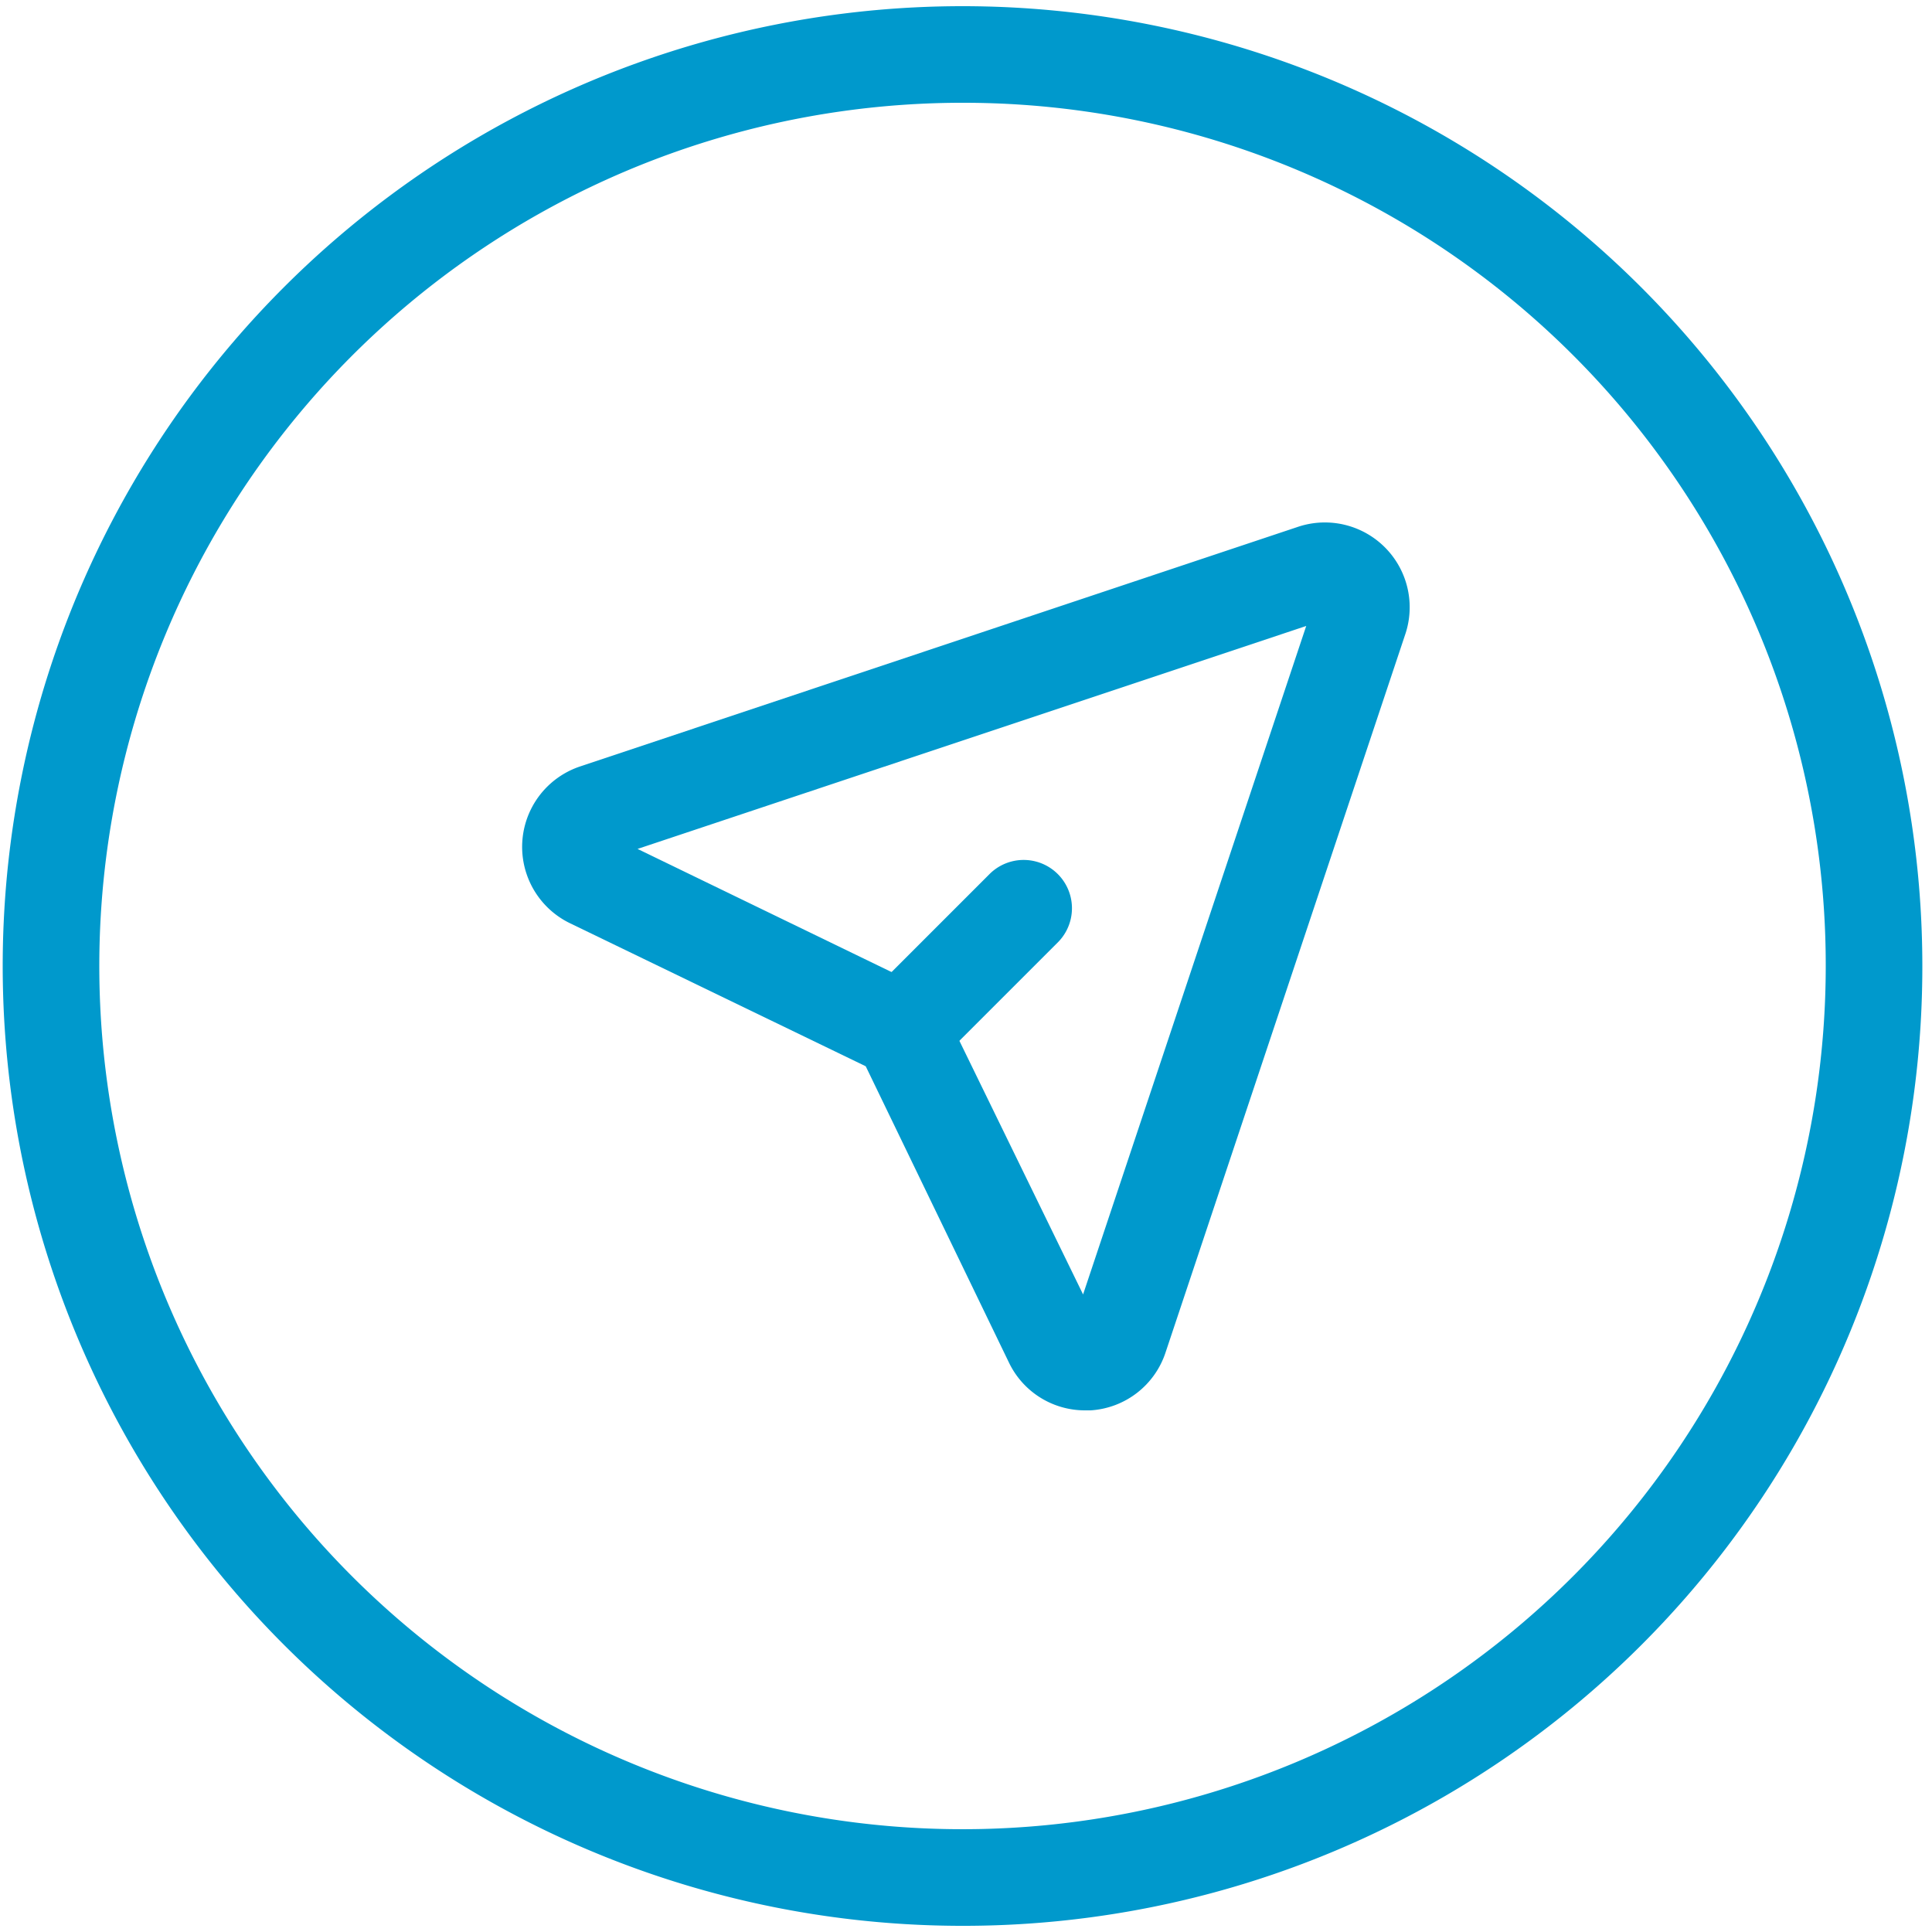
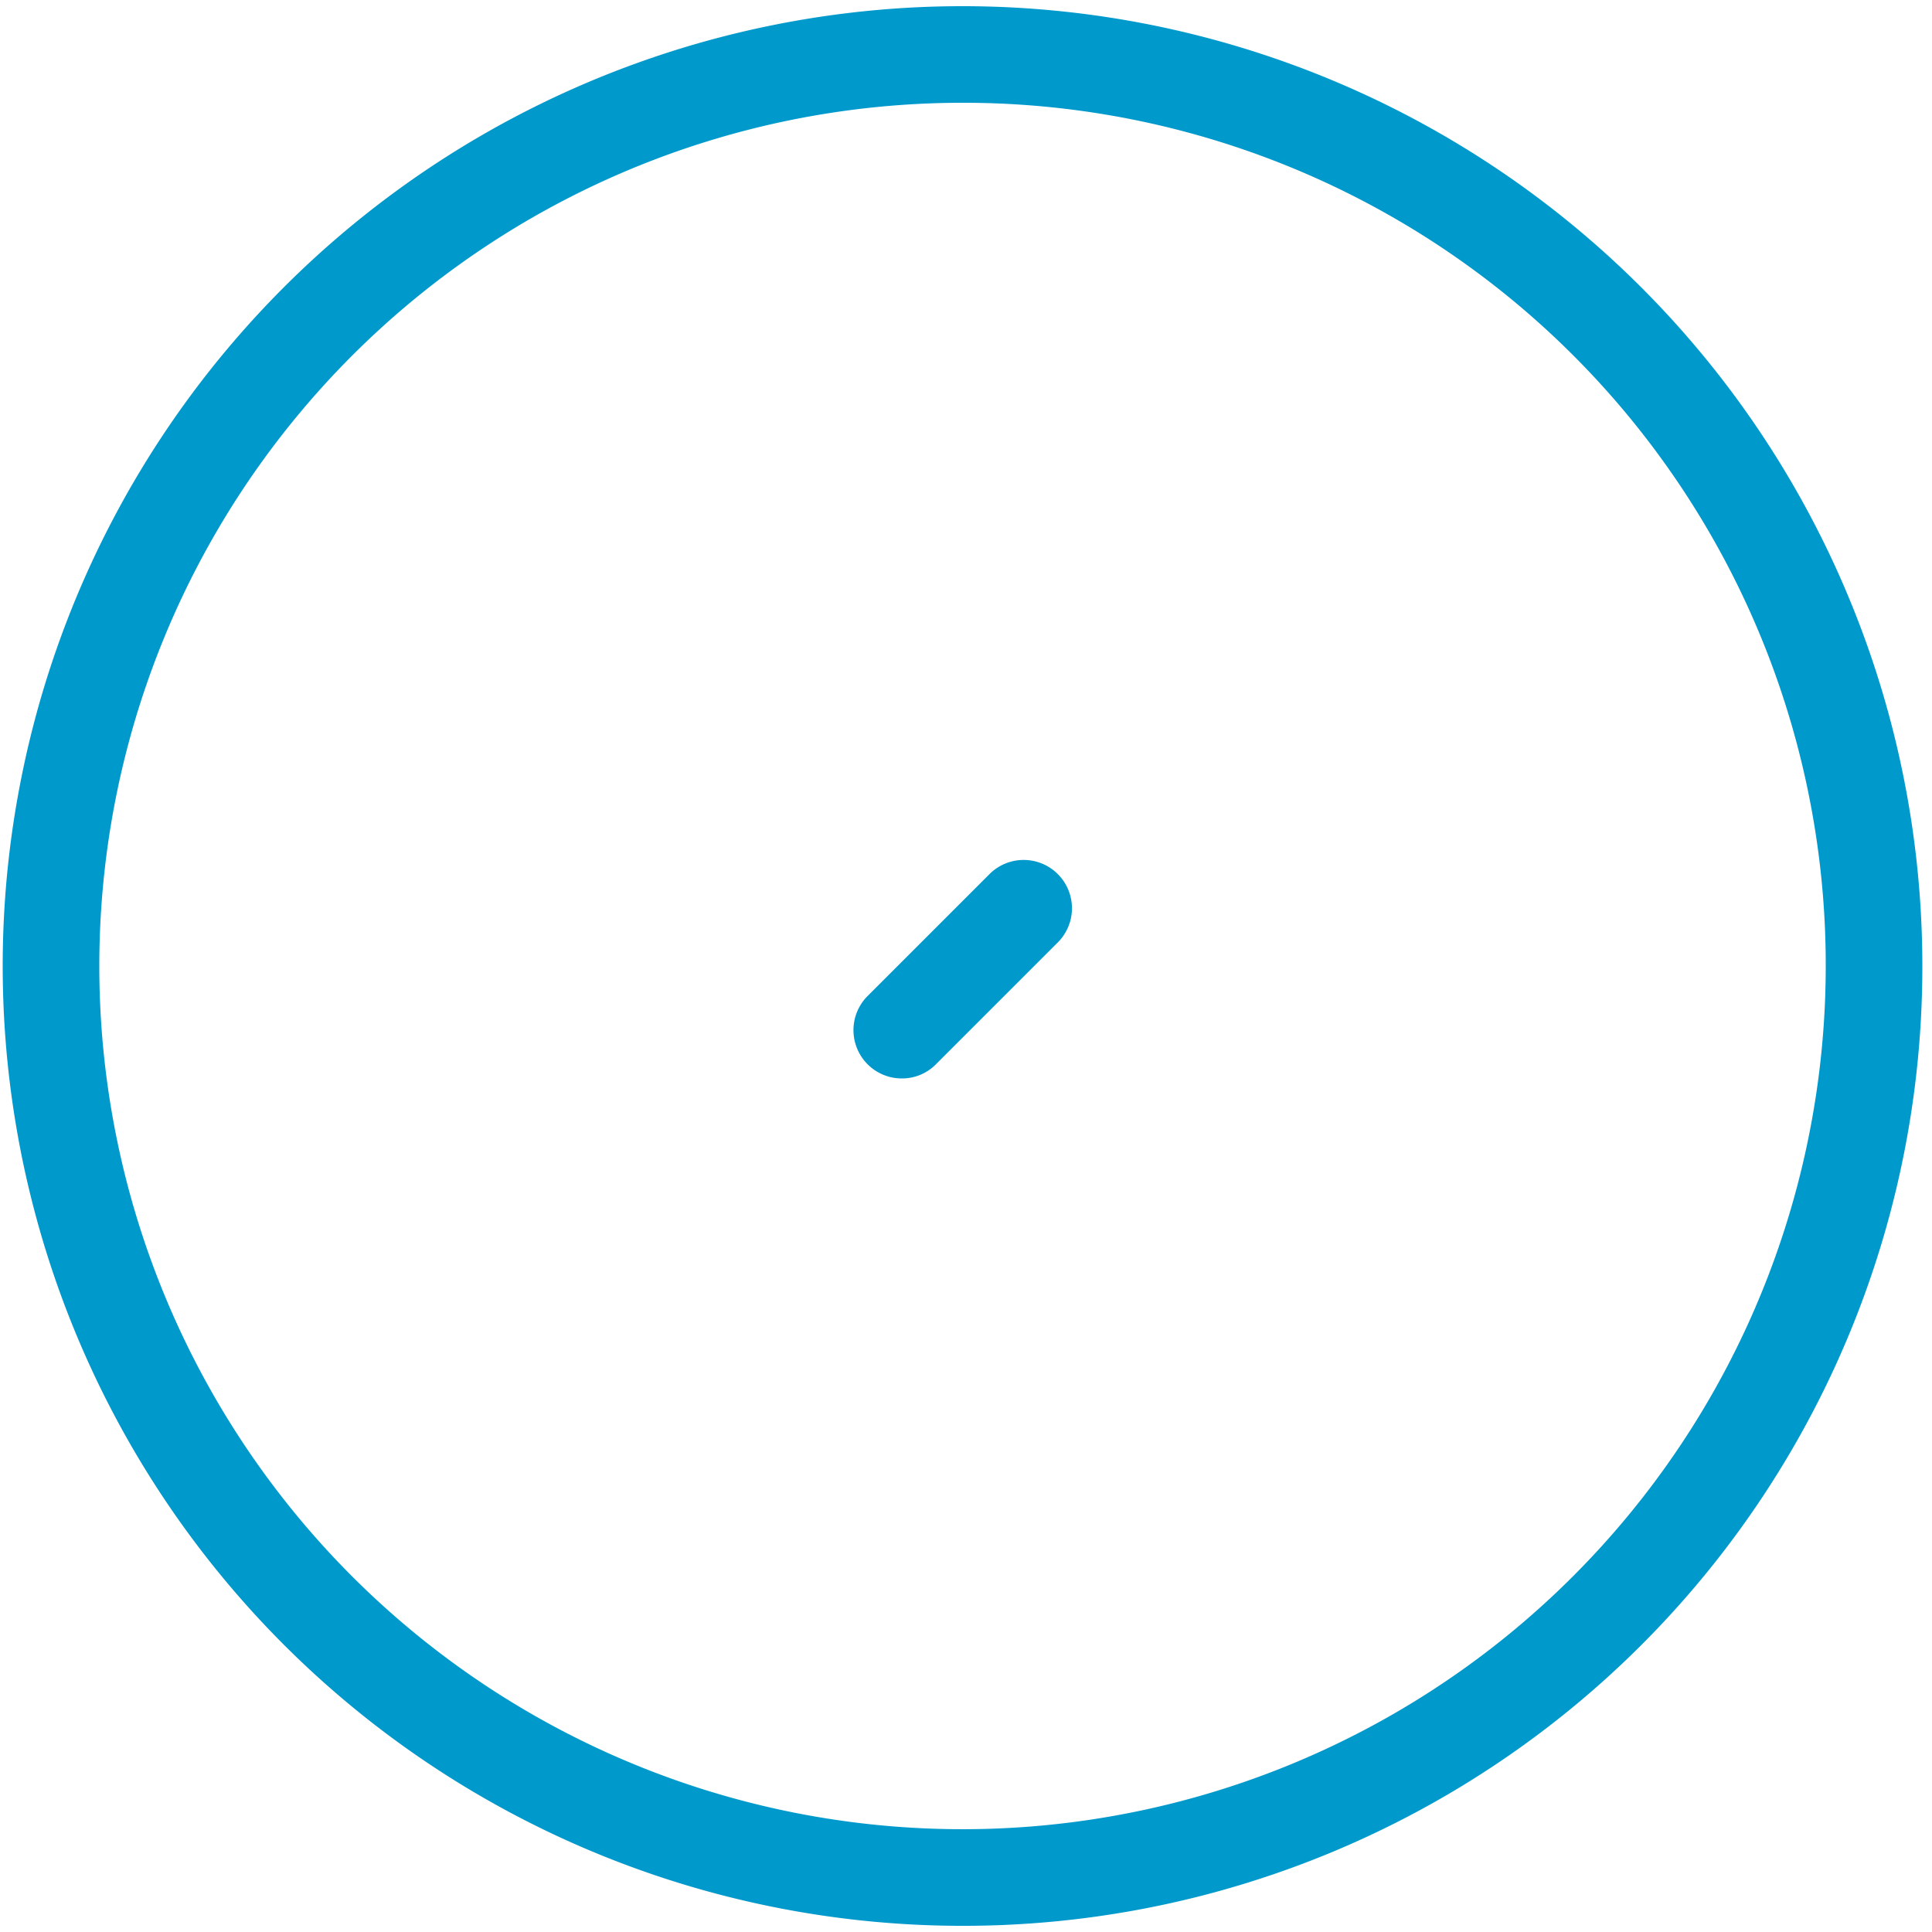
<svg xmlns="http://www.w3.org/2000/svg" id="Layer_1" viewBox="0 0 100 100" fill="#0099cc" data-name="Layer 1">
  <path d="m50 99.68a49.68 49.68 0 1 1 49.5-49.68 49.64 49.64 0 0 1 -49.5 49.68zm0-94.36a44.68 44.68 0 1 0 44.5 44.68 44.63 44.63 0 0 0 -44.5-44.68z" />
-   <path d="m56.16 73a4.36 4.36 0 0 1 -3.94-2.48l-7.41-15.33-15.3-7.4a4.39 4.39 0 0 1 .49-8.11l37.18-12.41a4.39 4.39 0 0 1 5.56 5.55l-12.41 37.18a4.37 4.37 0 0 1 -3.88 3zm-23.16-29.06 14.13 6.85a4.37 4.37 0 0 1 2 2l6.93 14.21 11.55-34.6z" />
  <path d="m46.68 55.82a2.5 2.5 0 0 1 -1.77-4.27l6.34-6.34a2.5 2.5 0 0 1 3.53 3.54l-6.34 6.34a2.45 2.45 0 0 1 -1.76.73z" />
</svg>